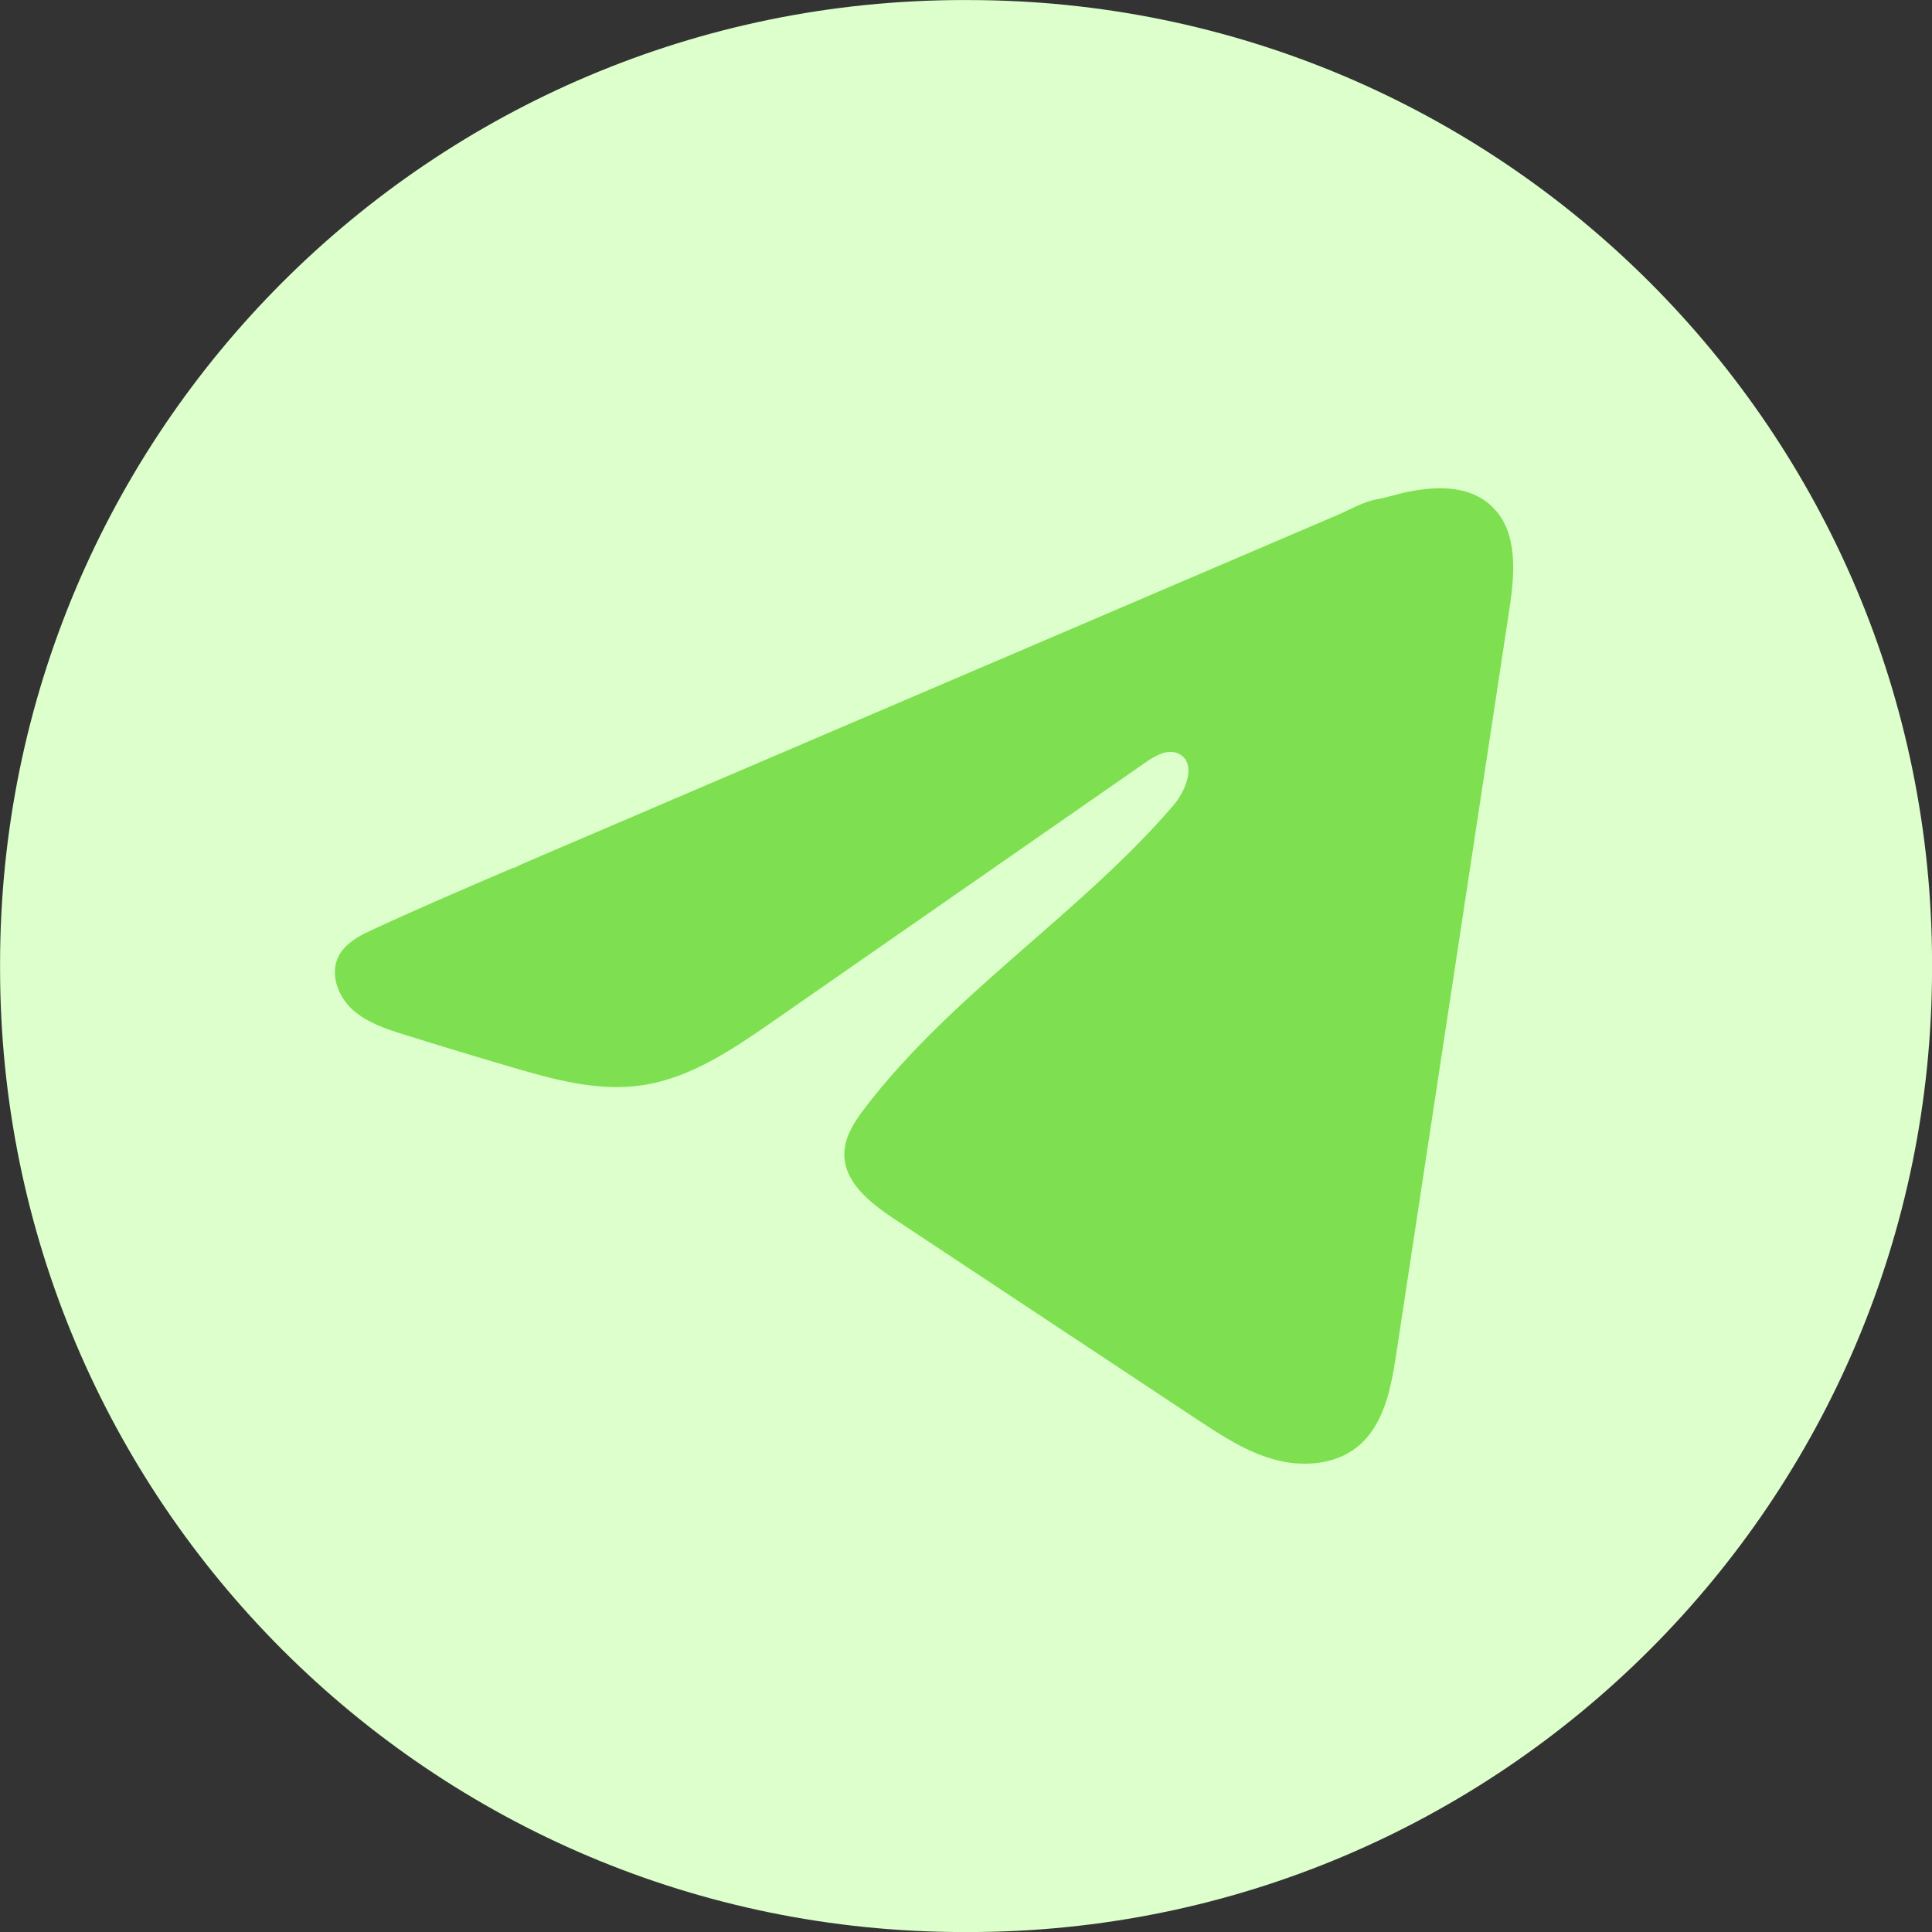
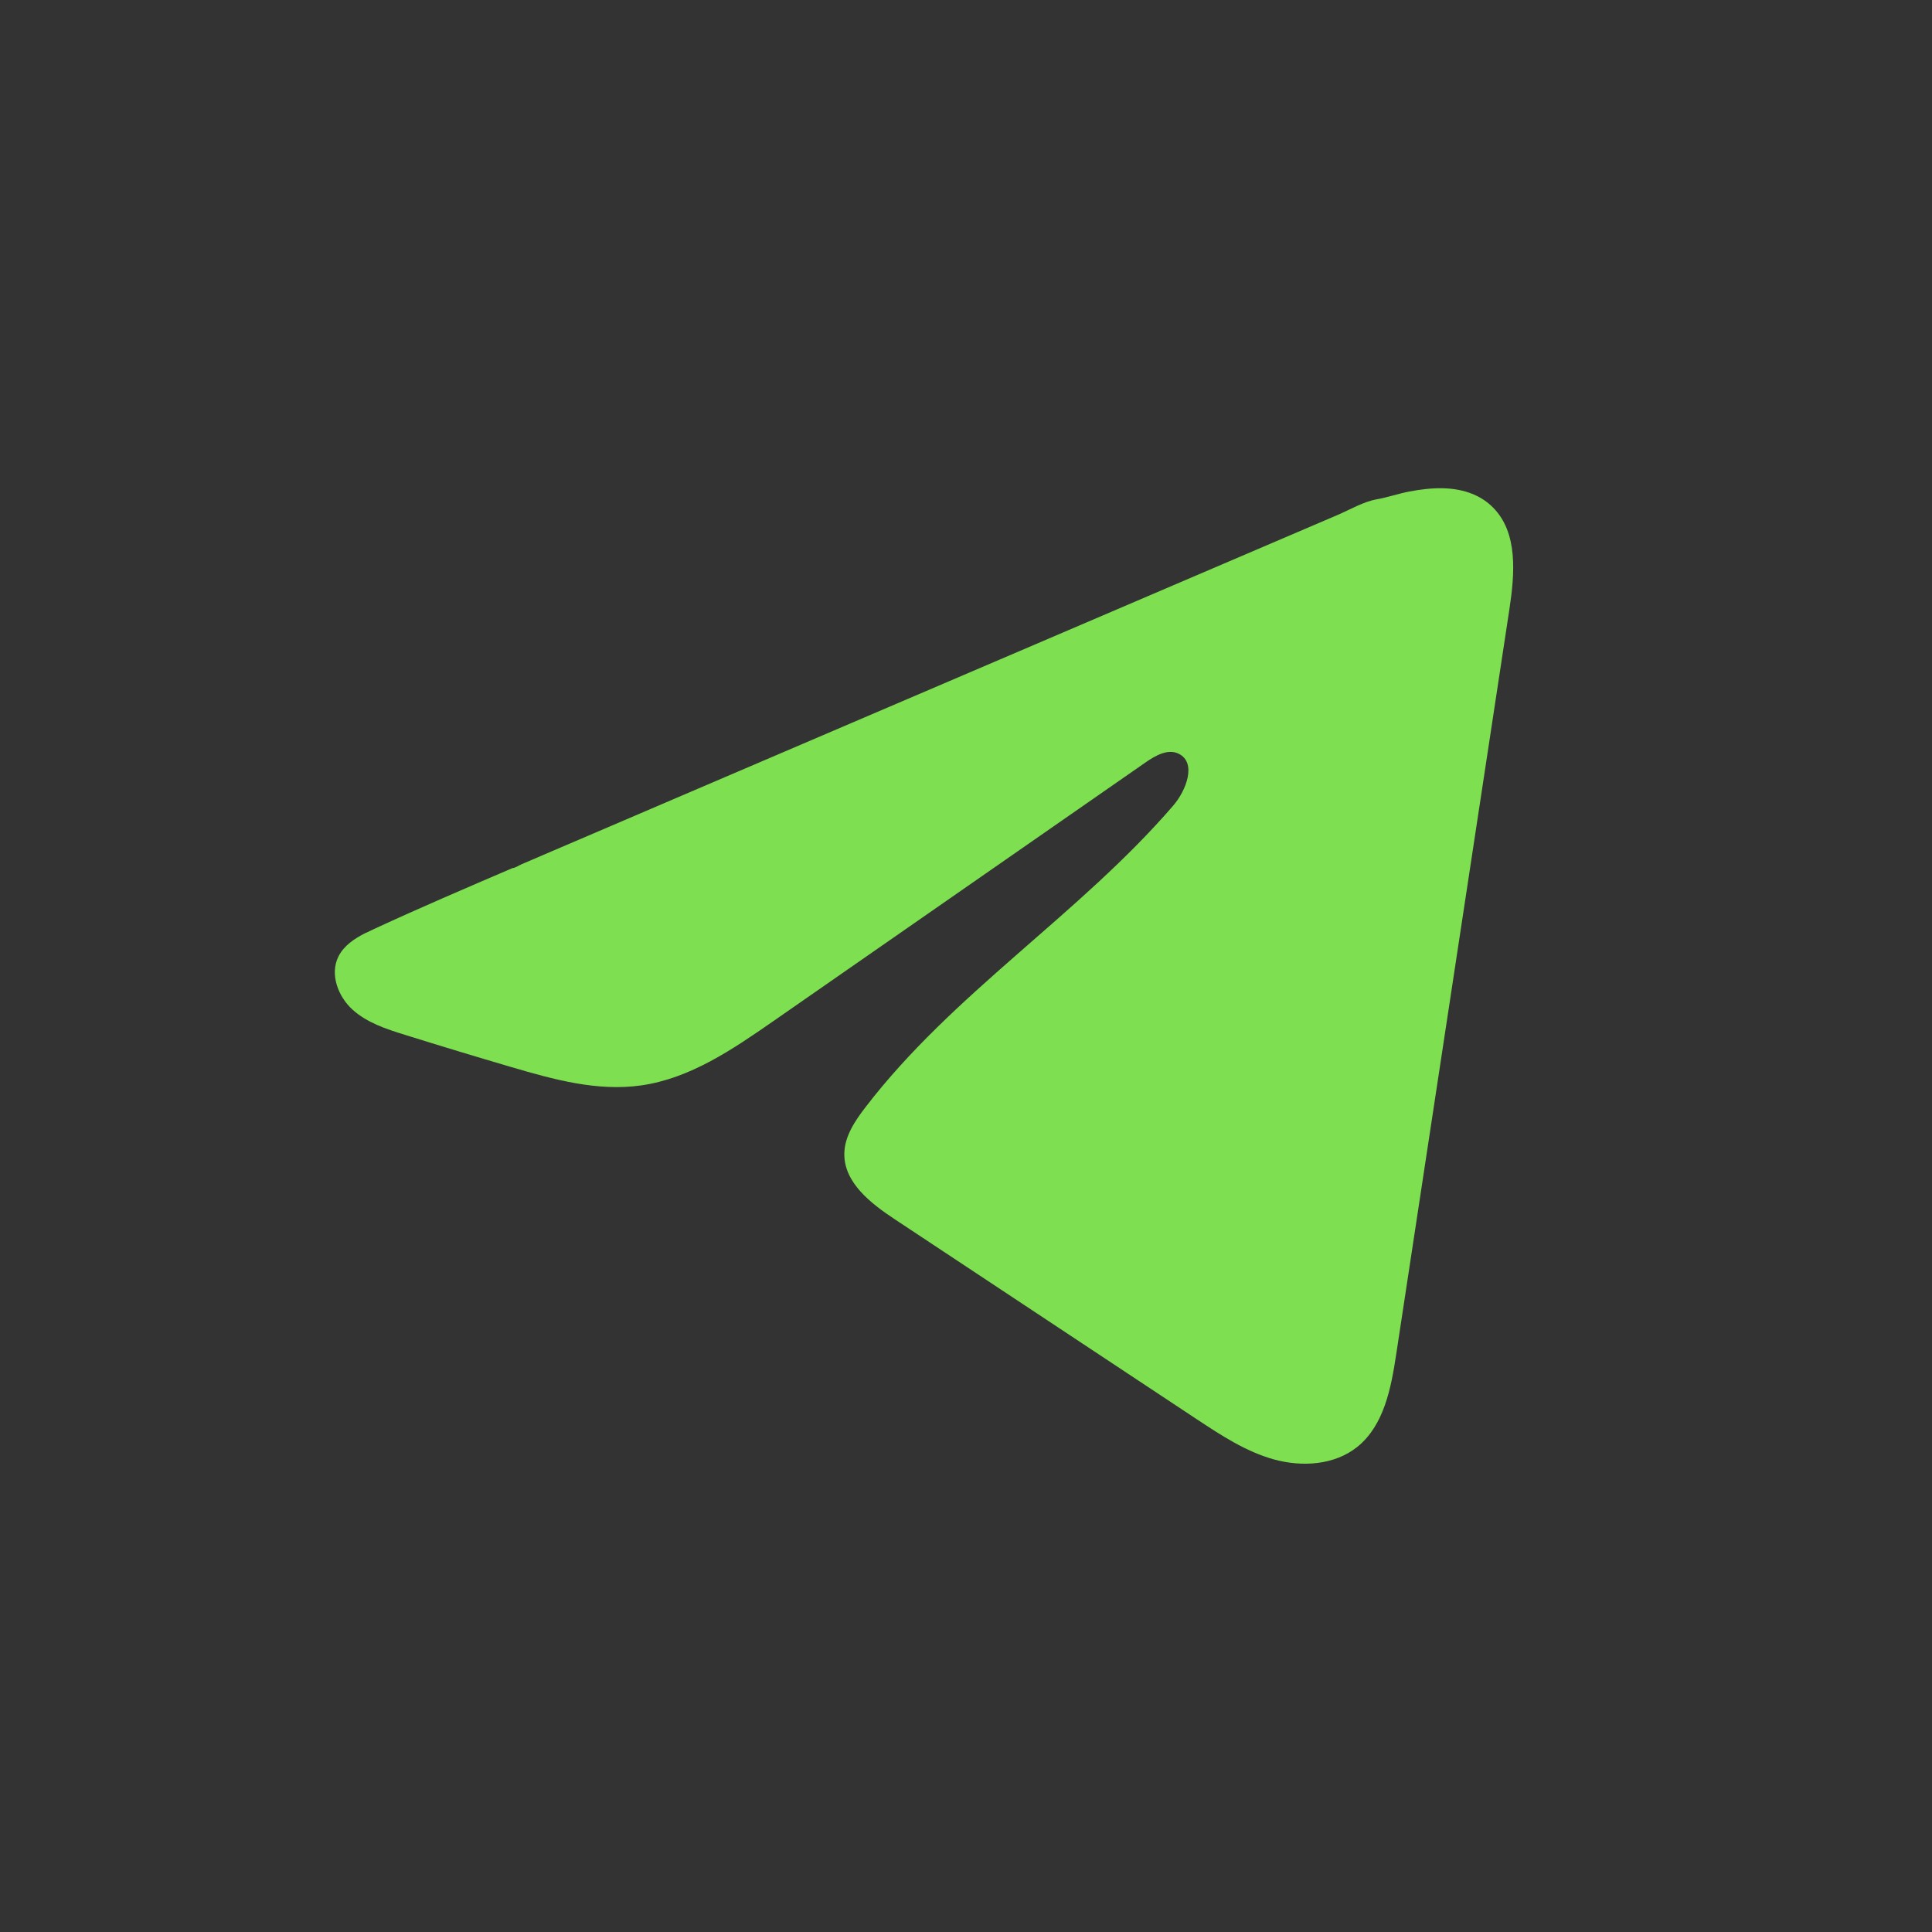
<svg xmlns="http://www.w3.org/2000/svg" width="85" height="85" fill="none">
  <rect width="100%" height="100%" fill="#333333" stroke="none" />
-   <path fill="#dfc" d="M42.597.002h-.194C18.985.004.001 18.99.003 42.408v.194c0 23.418 18.986 42.402 42.405 42.4h.194c23.418 0 42.402-18.987 42.4-42.405v-.194c0-23.418-18.986-42.402-42.405-42.4" />
  <path fill="#7ee050" d="M16.094 41.046q.18-.09.354-.17c2.018-.934 4.063-1.81 6.104-2.685.11 0 .295-.128.4-.17l.472-.202q.457-.196.908-.39l1.819-.778 3.634-1.557 7.271-3.112 7.272-3.111 7.27-3.112q3.638-1.556 7.272-3.112c.539-.232 1.122-.577 1.7-.679.485-.086.958-.253 1.446-.345.926-.176 1.947-.248 2.834.137.306.133.59.321.824.556 1.125 1.114.968 2.942.73 4.508q-2.485 16.374-4.975 32.748c-.226 1.497-.536 3.14-1.717 4.088-1 .8-2.423.89-3.658.55-1.236-.341-2.325-1.059-3.394-1.765q-6.65-4.402-13.299-8.806c-1.053-.696-2.226-1.607-2.214-2.873.006-.762.46-1.44.925-2.045 3.851-5.026 9.408-8.48 13.542-13.274.584-.676 1.042-1.897.241-2.287-.476-.232-1.024.084-1.458.385Q42.2 39.24 34.007 44.937c-1.784 1.239-3.653 2.513-5.802 2.817-1.923.274-3.857-.262-5.718-.81q-2.34-.687-4.667-1.414c-.824-.256-1.676-.533-2.313-1.113s-1.003-1.557-.619-2.331c.241-.486.709-.792 1.2-1.043z" />
</svg>